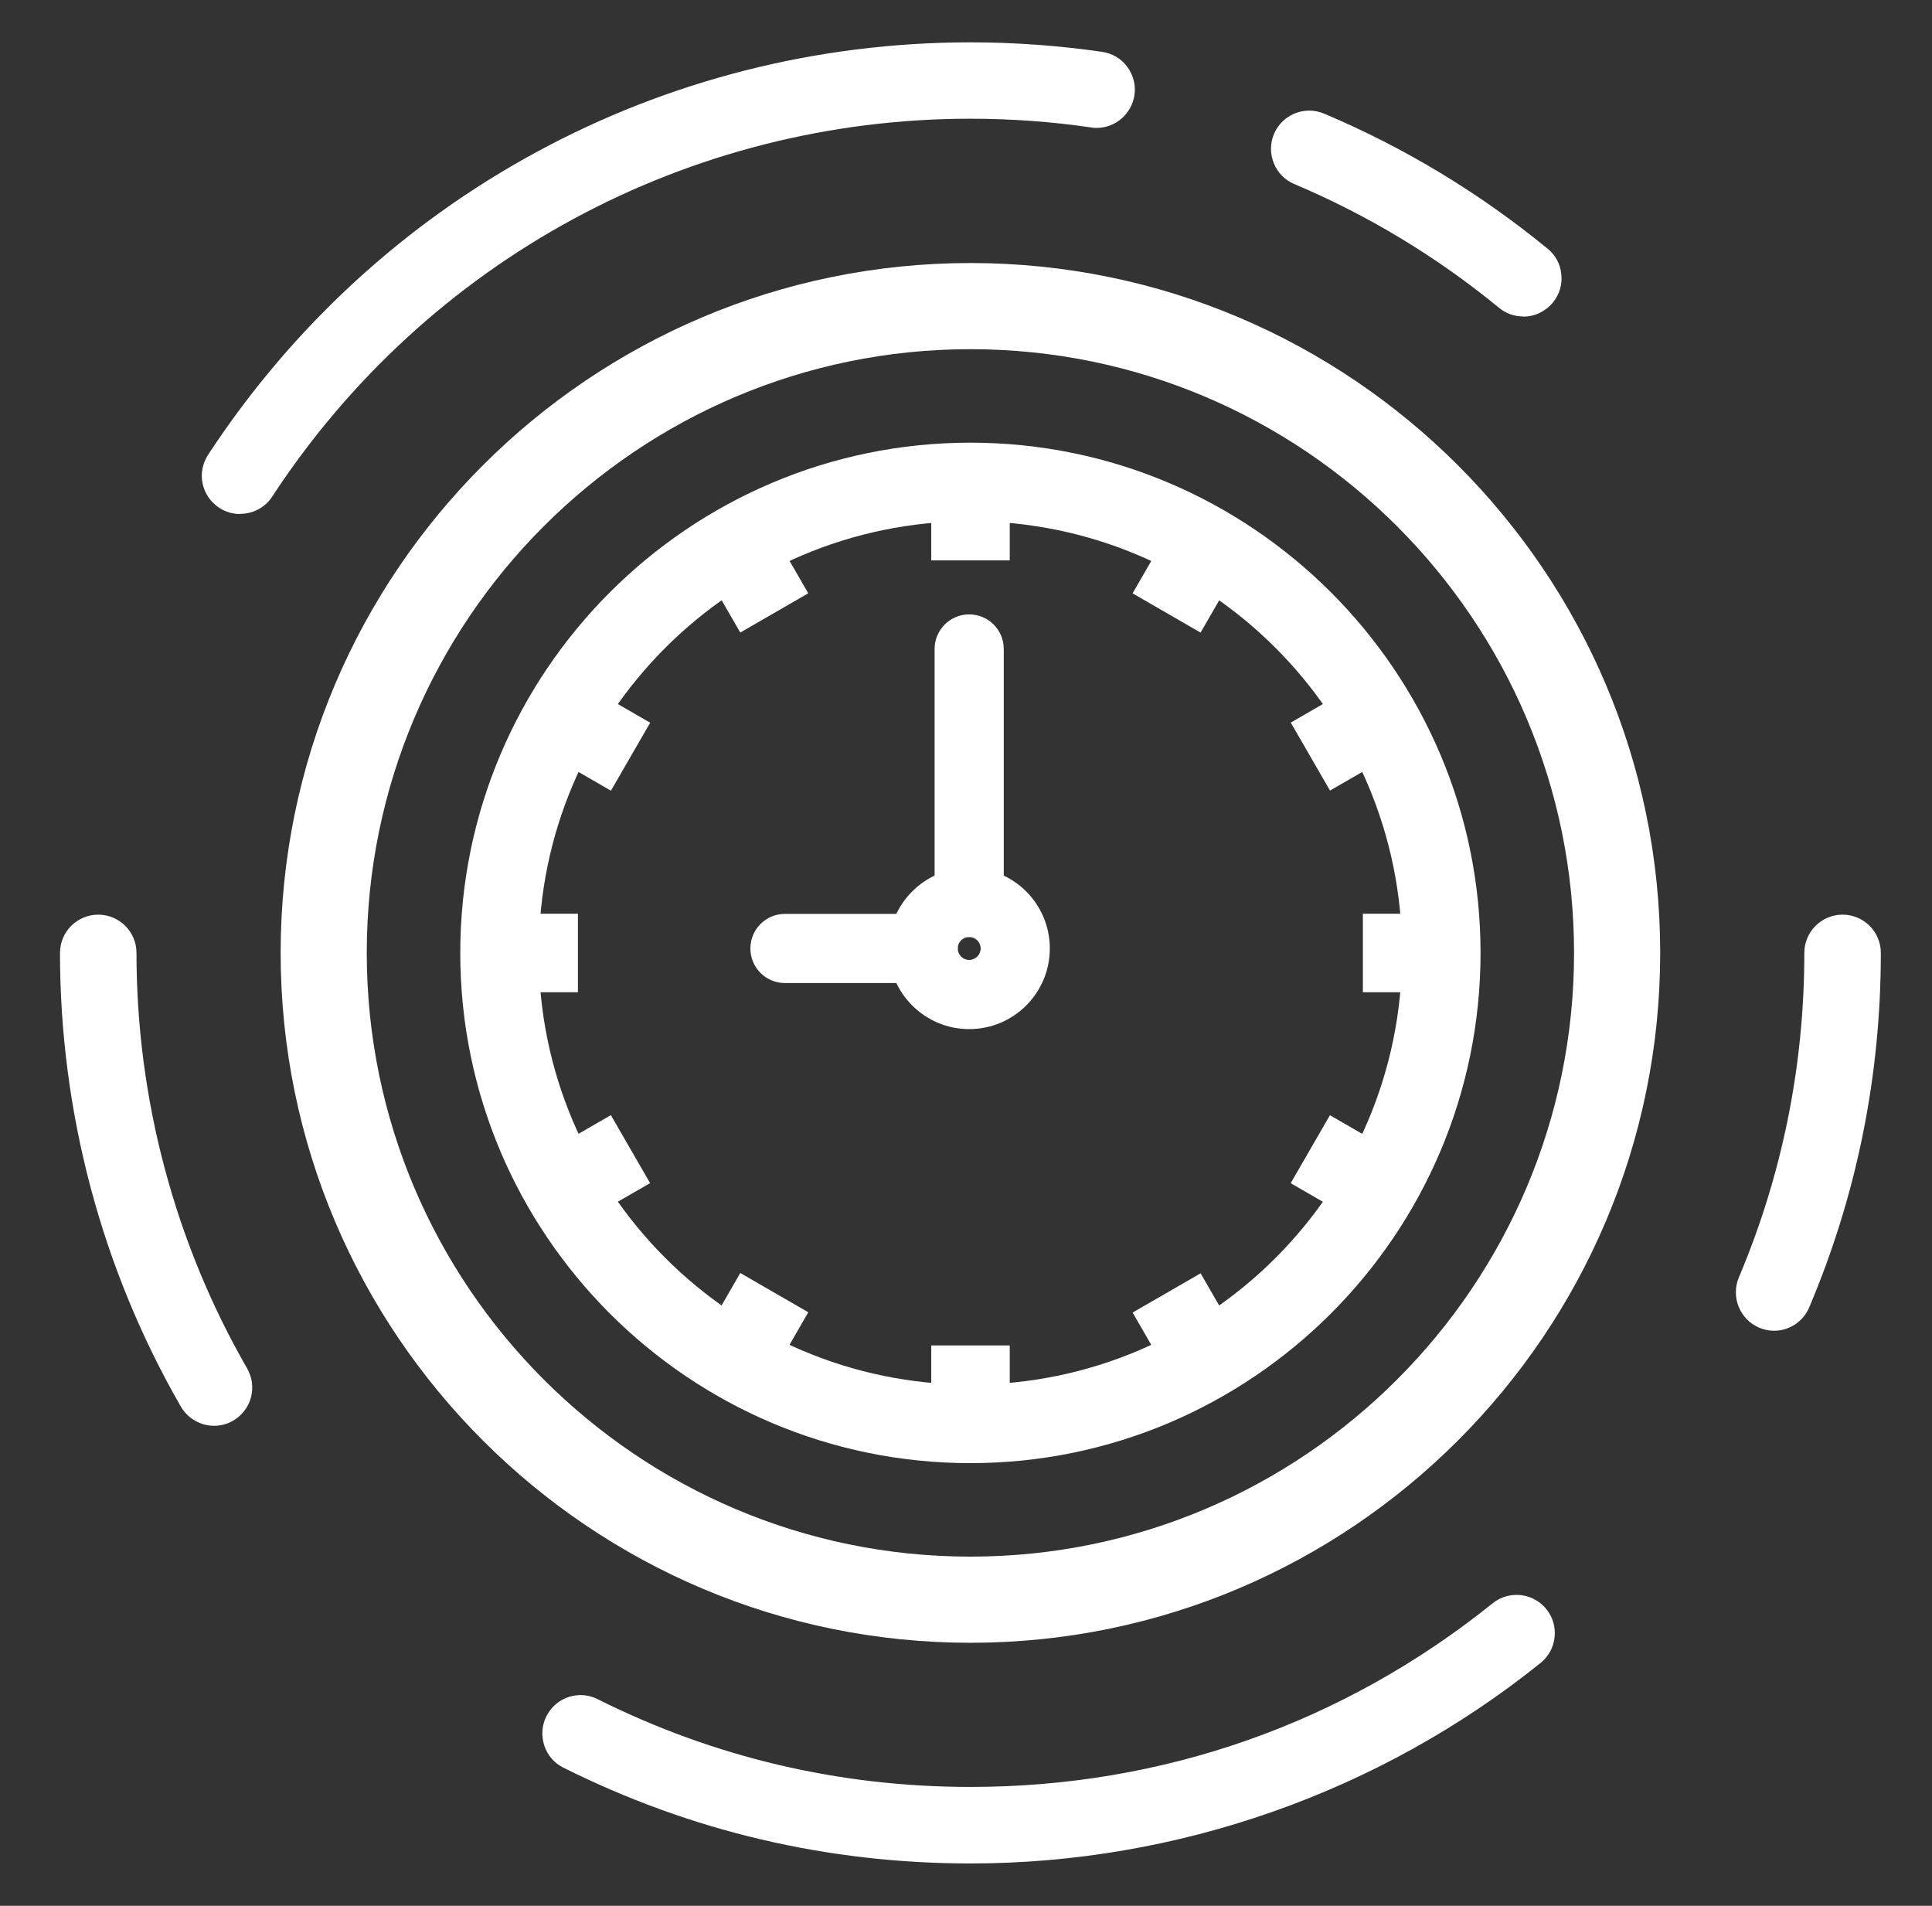
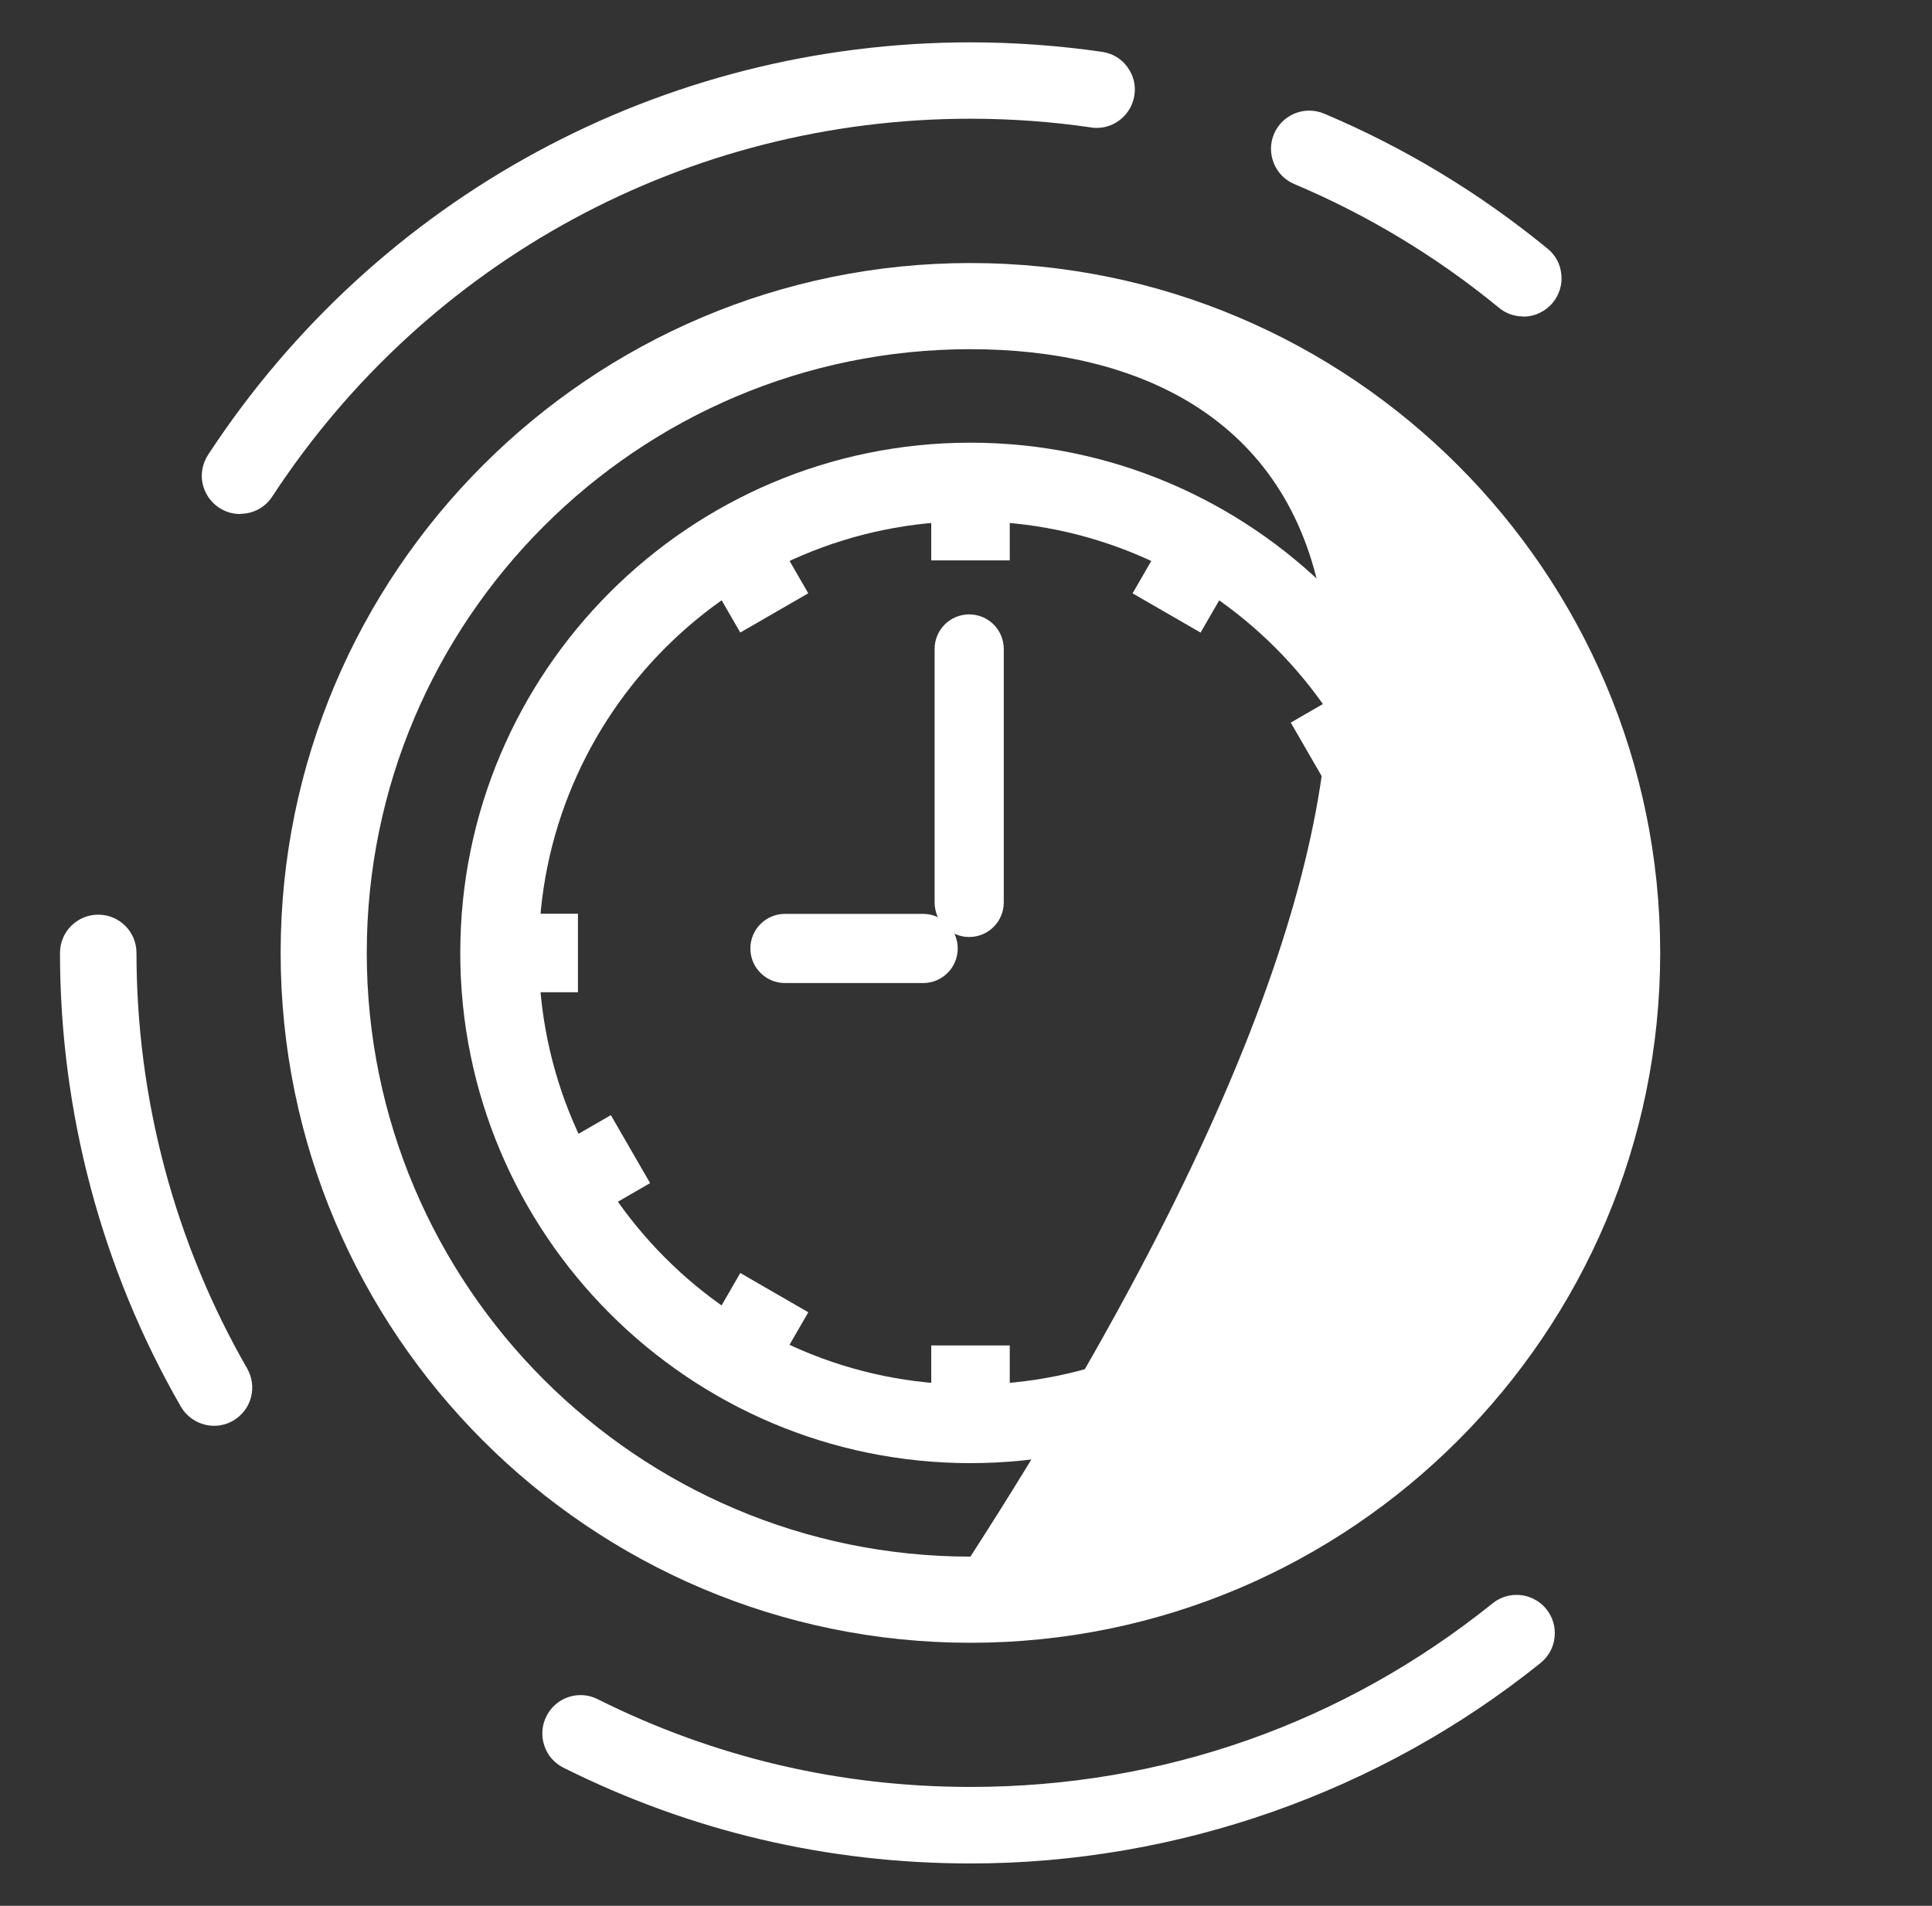
<svg xmlns="http://www.w3.org/2000/svg" width="73" height="72" viewBox="0 0 73 72" fill="none">
  <rect x="0" y="0" width="73" height="72" fill="#333333" stroke="none" />
-   <path d="M36.667 62.063C22.294 62.063 10.604 50.373 10.604 36C10.604 21.627 22.294 9.937 36.667 9.937C51.039 9.937 62.73 21.627 62.73 36C62.73 50.373 51.039 62.063 36.667 62.063ZM36.667 13.192C24.092 13.192 13.858 23.425 13.858 36C13.858 48.575 24.092 58.808 36.667 58.808C49.241 58.808 59.475 48.575 59.475 36C59.475 23.425 49.241 13.192 36.667 13.192Z" fill="white" />
+   <path d="M36.667 62.063C22.294 62.063 10.604 50.373 10.604 36C10.604 21.627 22.294 9.937 36.667 9.937C51.039 9.937 62.73 21.627 62.73 36C62.73 50.373 51.039 62.063 36.667 62.063ZM36.667 13.192C24.092 13.192 13.858 23.425 13.858 36C13.858 48.575 24.092 58.808 36.667 58.808C59.475 23.425 49.241 13.192 36.667 13.192Z" fill="white" />
  <path d="M8.089 53.865C7.574 53.865 7.094 53.587 6.834 53.142C3.845 47.95 2.267 42.024 2.267 36C2.267 35.202 2.914 34.555 3.712 34.555C4.51 34.555 5.157 35.202 5.157 36C5.157 41.516 6.603 46.944 9.337 51.697C9.528 52.032 9.58 52.42 9.482 52.795C9.384 53.165 9.141 53.478 8.805 53.674C8.586 53.801 8.337 53.865 8.089 53.865Z" fill="white" />
  <path d="M36.667 70.4C31.261 70.4 26.086 69.18 21.288 66.781C20.941 66.607 20.686 66.313 20.565 65.943C20.444 65.573 20.473 65.185 20.646 64.838C20.895 64.347 21.386 64.04 21.941 64.04C22.167 64.04 22.381 64.093 22.589 64.197C26.983 66.394 31.723 67.509 36.672 67.509C43.934 67.509 50.75 65.11 56.399 60.572C56.659 60.363 56.971 60.254 57.301 60.254C57.74 60.254 58.151 60.45 58.428 60.791C58.671 61.092 58.781 61.468 58.74 61.855C58.7 62.237 58.509 62.584 58.209 62.826C52.132 67.712 44.483 70.4 36.672 70.4H36.667Z" fill="white" />
-   <path d="M67.031 50.275C66.84 50.275 66.65 50.234 66.47 50.159C65.736 49.847 65.395 48.997 65.701 48.263C67.343 44.377 68.176 40.255 68.176 36C68.176 35.202 68.823 34.555 69.621 34.555C70.419 34.555 71.067 35.202 71.067 36C71.067 40.643 70.159 45.147 68.361 49.39C68.135 49.928 67.609 50.275 67.031 50.275Z" fill="white" />
  <path d="M57.549 11.955C57.214 11.955 56.89 11.839 56.636 11.625C54.289 9.7 51.687 8.127 48.906 6.954C48.548 6.803 48.276 6.526 48.131 6.167C47.987 5.809 47.987 5.416 48.137 5.063C48.363 4.526 48.889 4.179 49.473 4.179C49.663 4.179 49.854 4.219 50.033 4.294C53.075 5.578 55.913 7.295 58.474 9.394C58.775 9.636 58.96 9.983 58.995 10.371C59.035 10.752 58.92 11.128 58.677 11.429C58.399 11.764 57.995 11.961 57.561 11.961L57.549 11.955Z" fill="white" />
  <path d="M9.071 19.419C8.788 19.419 8.516 19.338 8.279 19.182C7.956 18.968 7.736 18.644 7.655 18.268C7.574 17.892 7.655 17.505 7.863 17.181C14.252 7.428 25.017 1.6 36.667 1.6C38.332 1.6 40.008 1.722 41.645 1.959C42.026 2.016 42.367 2.213 42.593 2.525C42.824 2.837 42.922 3.213 42.864 3.595C42.76 4.3 42.148 4.832 41.442 4.832C41.373 4.832 41.303 4.832 41.228 4.815C39.731 4.595 38.193 4.485 36.667 4.485C26 4.485 16.137 9.821 10.286 18.76C10.02 19.17 9.563 19.413 9.077 19.413L9.071 19.419Z" fill="white" />
  <path d="M36.667 55.276C26.034 55.276 17.391 46.627 17.391 36C17.391 25.374 26.04 16.724 36.667 16.724C47.293 16.724 55.942 25.374 55.942 36C55.942 46.627 47.293 55.276 36.667 55.276ZM36.667 19.691C27.671 19.691 20.357 27.01 20.357 36C20.357 44.99 27.676 52.31 36.667 52.31C45.657 52.31 52.976 44.99 52.976 36C52.976 27.01 45.657 19.691 36.667 19.691Z" fill="white" />
  <path d="M38.153 18.205H35.187V21.171H38.153V18.205Z" fill="white" />
  <path d="M29.057 19.846L26.488 21.329L27.971 23.897L30.54 22.414L29.057 19.846Z" fill="white" />
-   <path d="M21.999 25.821L20.516 28.389L23.084 29.872L24.567 27.304L21.999 25.821Z" fill="white" />
  <path d="M21.837 34.52H18.871V37.486H21.837V34.52Z" fill="white" />
  <path d="M23.081 42.129L20.512 43.612L21.995 46.18L24.564 44.697L23.081 42.129Z" fill="white" />
  <path d="M27.972 48.093L26.489 50.662L29.058 52.145L30.541 49.577L27.972 48.093Z" fill="white" />
  <path d="M38.153 50.83H35.187V53.796H38.153V50.83Z" fill="white" />
  <path d="M45.364 48.105L42.795 49.587L44.278 52.156L46.847 50.673L45.364 48.105Z" fill="white" />
-   <path d="M50.251 42.132L48.768 44.7L51.336 46.183L52.819 43.615L50.251 42.132Z" fill="white" />
  <path d="M54.462 34.52H51.496V37.486H54.462V34.52Z" fill="white" />
  <path d="M51.34 25.816L48.771 27.299L50.254 29.867L52.823 28.384L51.34 25.816Z" fill="white" />
  <path d="M44.277 19.848L42.794 22.416L45.363 23.899L46.846 21.331L44.277 19.848Z" fill="white" />
-   <path d="M36.62 38.879C34.944 38.879 33.574 37.515 33.574 35.832C33.574 34.15 34.938 32.786 36.62 32.786C38.303 32.786 39.667 34.15 39.667 35.832C39.667 37.515 38.303 38.879 36.62 38.879ZM36.62 35.399C36.377 35.399 36.187 35.595 36.187 35.832C36.187 36.069 36.383 36.266 36.62 36.266C36.857 36.266 37.054 36.069 37.054 35.832C37.054 35.595 36.857 35.399 36.62 35.399Z" fill="white" />
  <path d="M36.62 35.399C35.898 35.399 35.314 34.815 35.314 34.092V24.518C35.314 23.795 35.898 23.211 36.62 23.211C37.343 23.211 37.927 23.795 37.927 24.518V34.092C37.927 34.815 37.343 35.399 36.62 35.399Z" fill="white" />
  <path d="M34.88 37.139H29.659C28.937 37.139 28.353 36.555 28.353 35.832C28.353 35.11 28.937 34.526 29.659 34.526H34.88C35.603 34.526 36.187 35.11 36.187 35.832C36.187 36.555 35.603 37.139 34.88 37.139Z" fill="white" />
</svg>